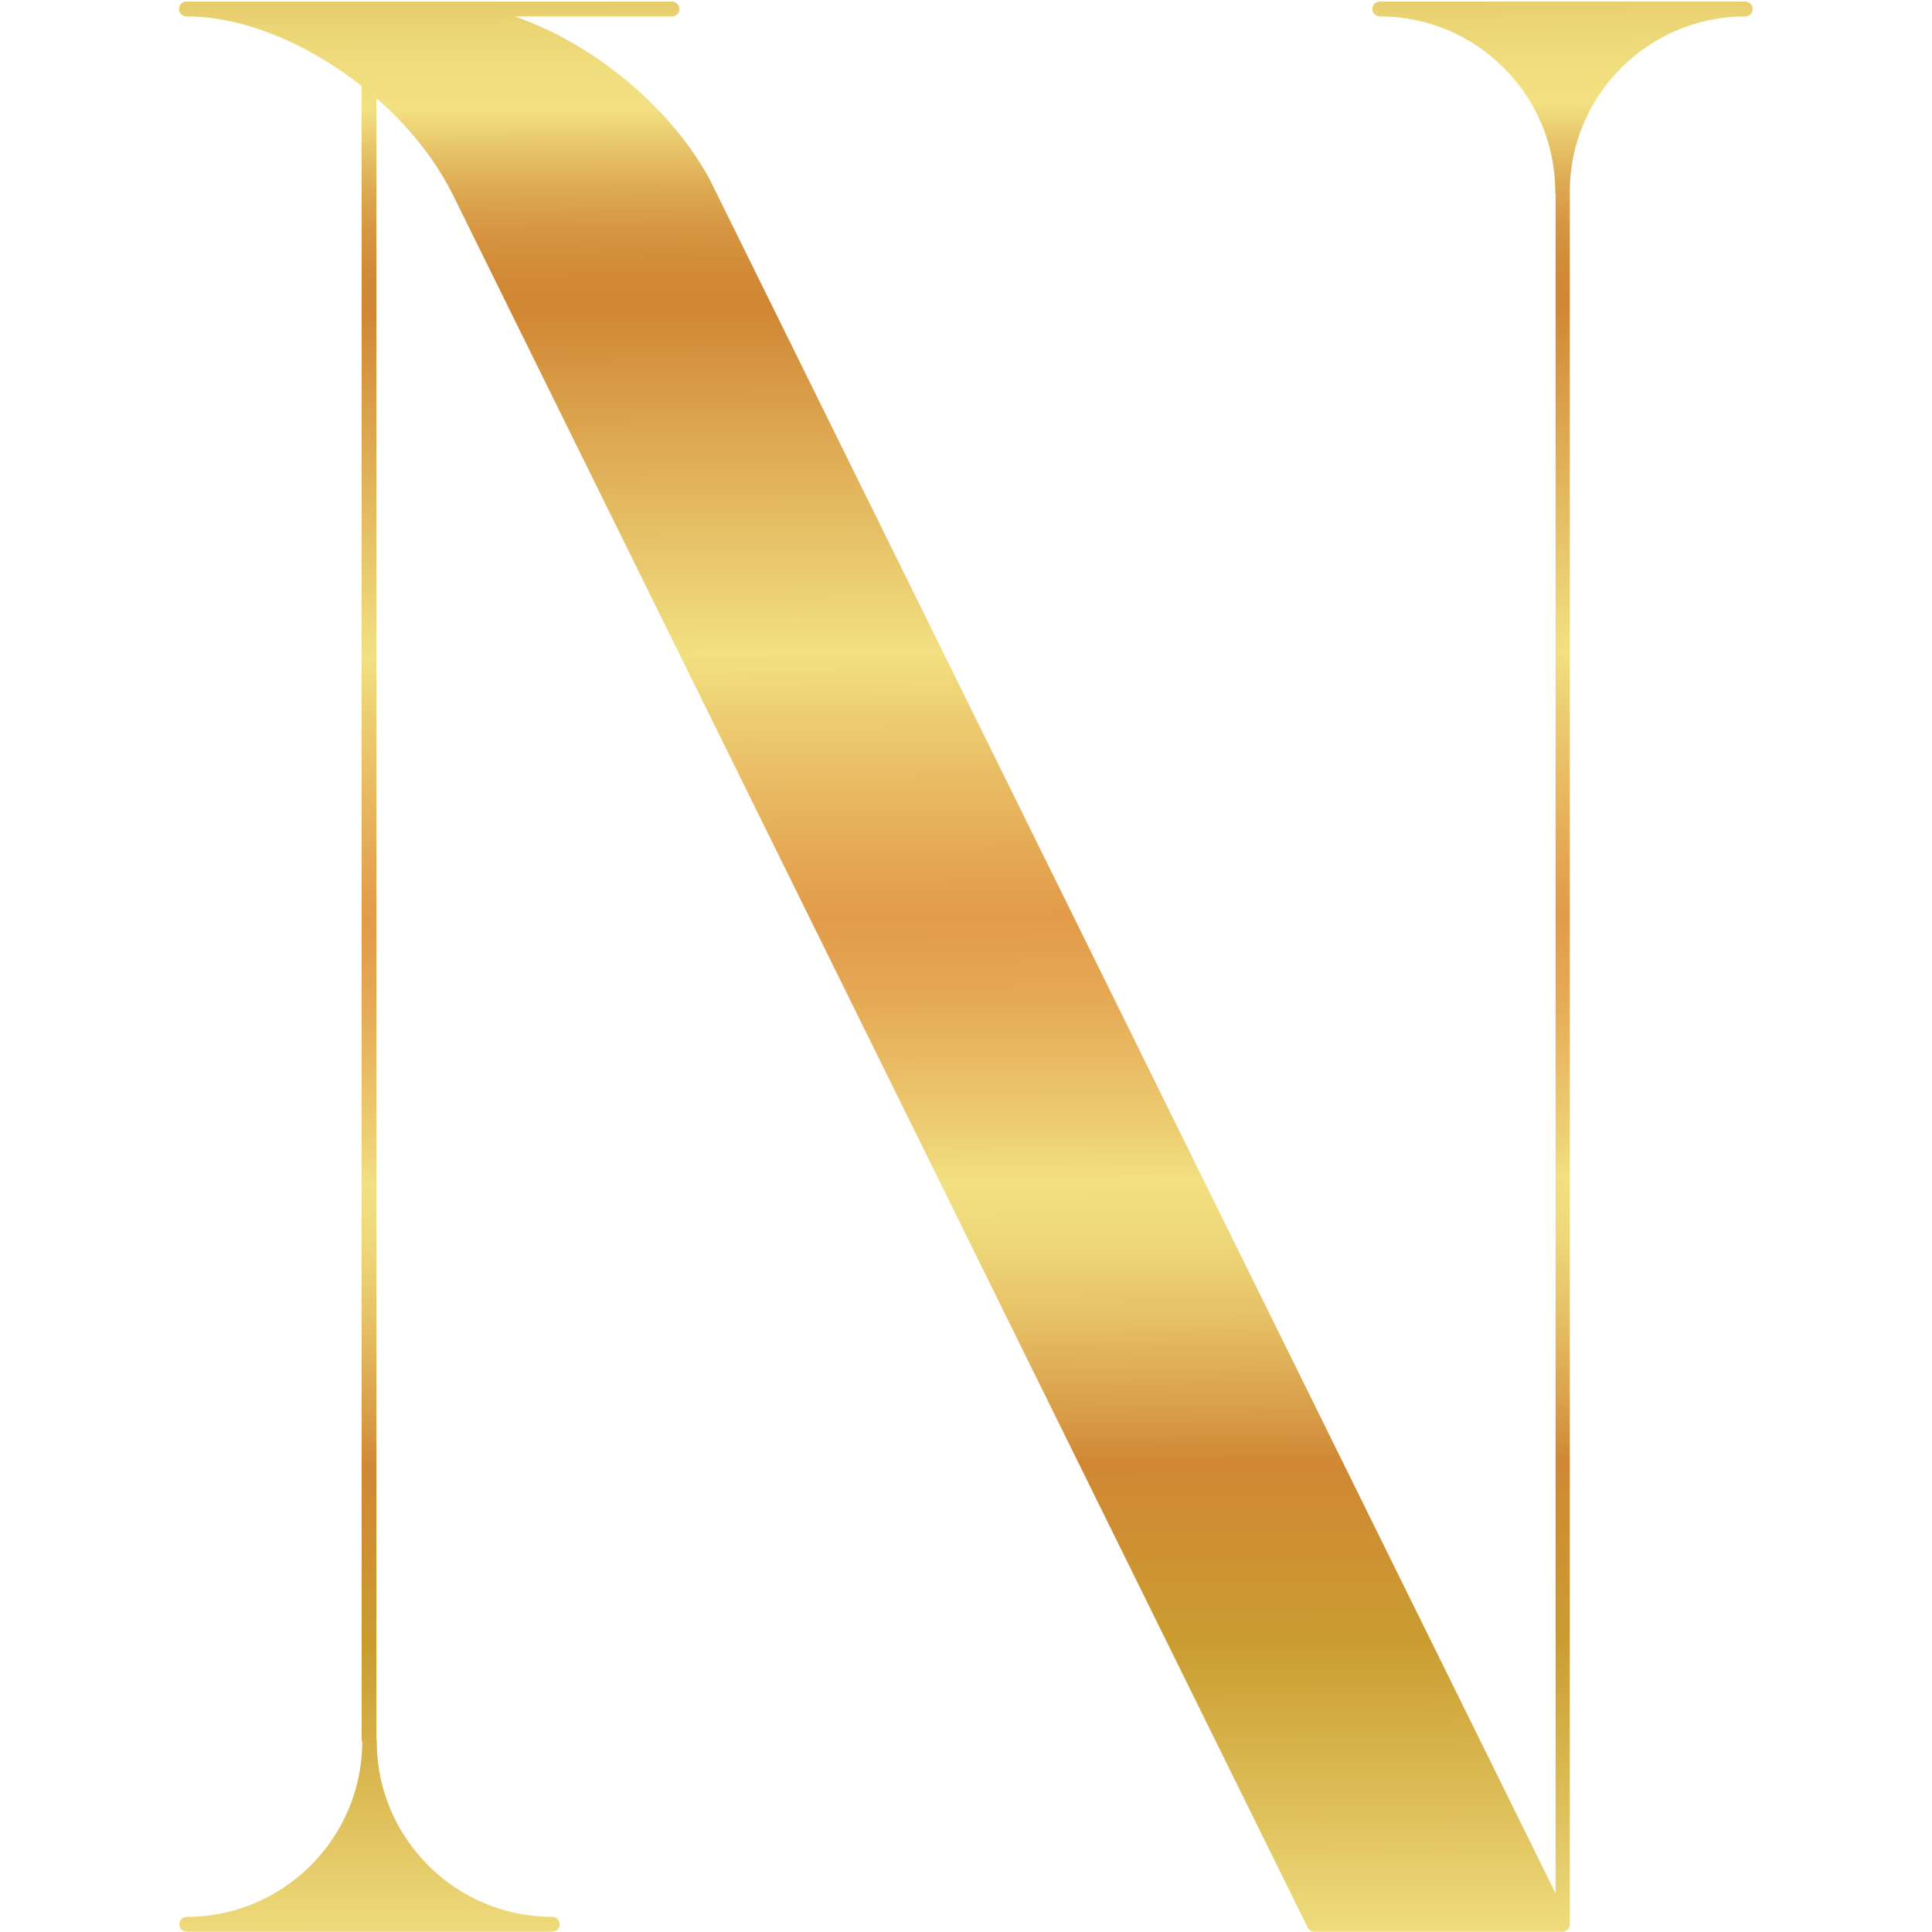
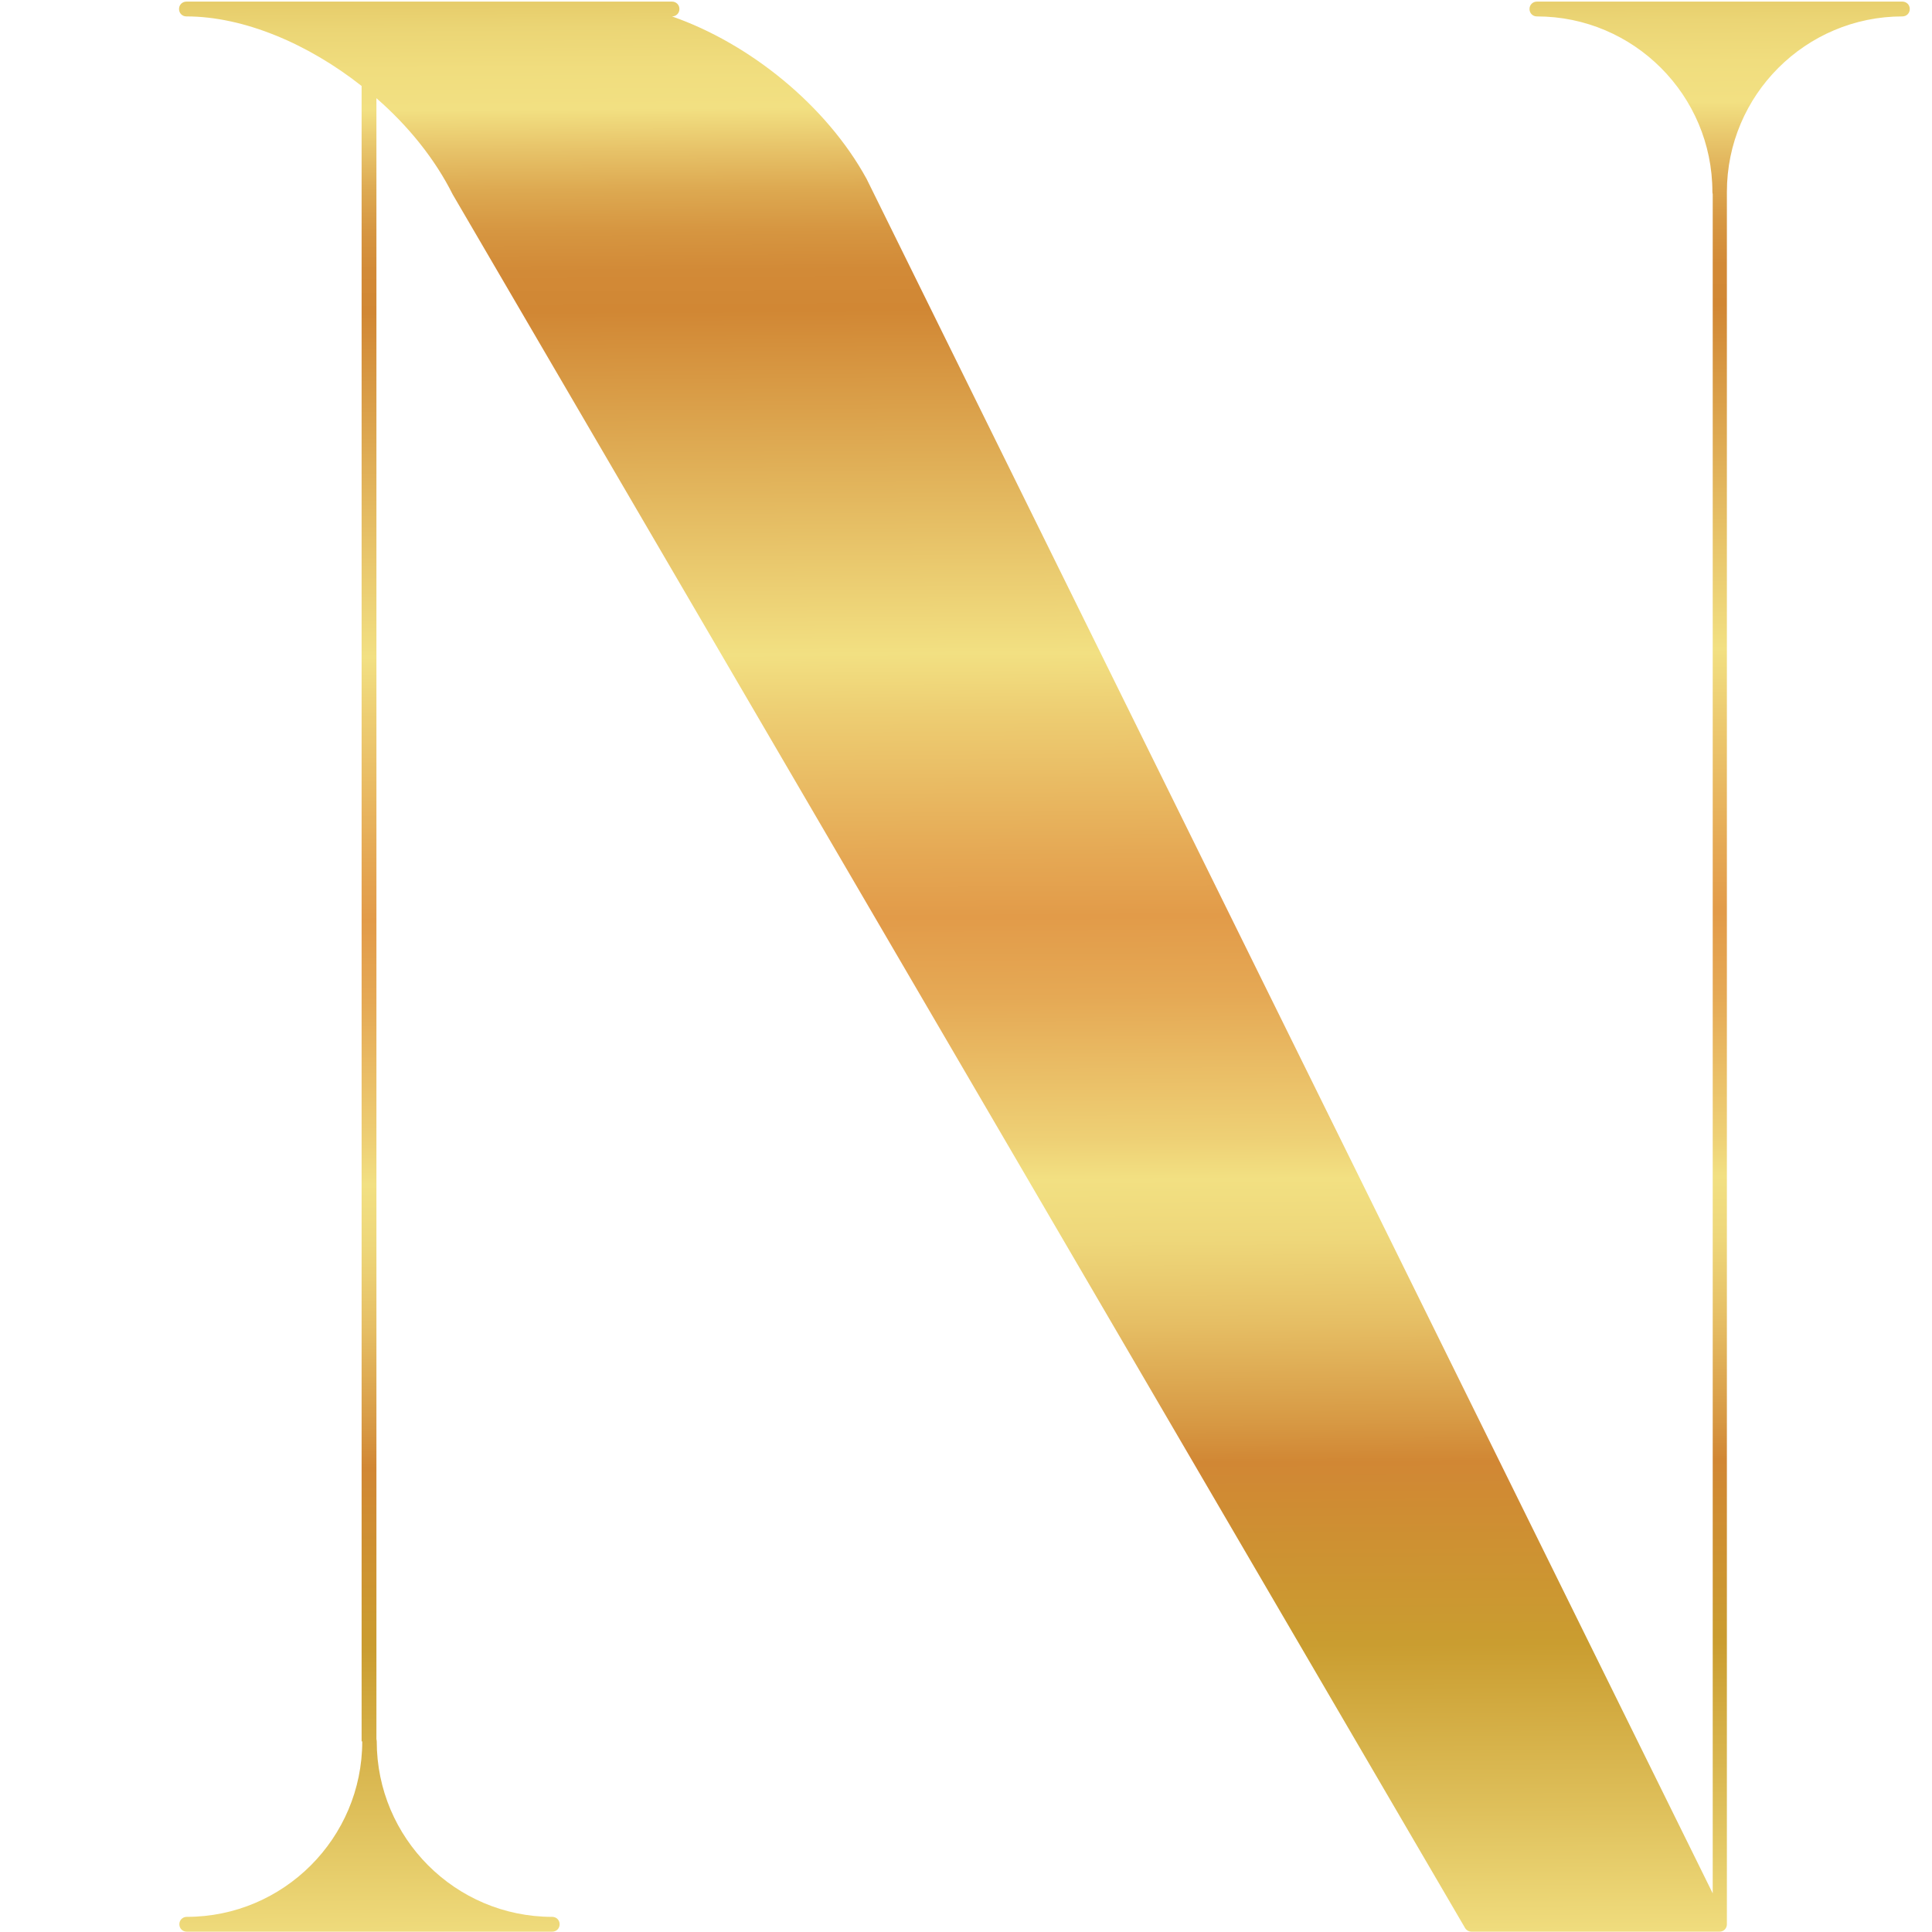
<svg xmlns="http://www.w3.org/2000/svg" id="Layer_1" viewBox="0 0 60 60">
  <defs>
    <style>
      .cls-1 {
        fill: url(#Degradado_sin_nombre_232);
      }
    </style>
    <linearGradient id="Degradado_sin_nombre_232" data-name="Degradado sin nombre 232" x1="29.8" y1="-2.36" x2="30.19" y2="60.58" gradientUnits="userSpaceOnUse">
      <stop offset="0" stop-color="#ca9d30" />
      <stop offset="0" stop-color="#ca9e31" />
      <stop offset=".02" stop-color="#d8b64e" />
      <stop offset=".03" stop-color="#e4c865" />
      <stop offset=".05" stop-color="#ebd575" />
      <stop offset=".07" stop-color="#f0dd7e" />
      <stop offset=".09" stop-color="#f2e082" />
      <stop offset=".11" stop-color="#e7c369" />
      <stop offset=".13" stop-color="#dda951" />
      <stop offset=".15" stop-color="#d69641" />
      <stop offset=".17" stop-color="#d28a37" />
      <stop offset=".19" stop-color="#d18734" />
      <stop offset=".36" stop-color="#f2e082" />
      <stop offset=".39" stop-color="#edcd72" />
      <stop offset=".46" stop-color="#e5a854" />
      <stop offset=".49" stop-color="#e29b49" />
      <stop offset=".53" stop-color="#e5a955" />
      <stop offset=".6" stop-color="#eed075" />
      <stop offset=".62" stop-color="#f2e082" />
      <stop offset=".65" stop-color="#eed77a" />
      <stop offset=".69" stop-color="#e6bf65" />
      <stop offset=".74" stop-color="#d79944" />
      <stop offset=".76" stop-color="#d18734" />
      <stop offset=".85" stop-color="#ca9d30" />
      <stop offset=".93" stop-color="#debf5a" />
      <stop offset="1" stop-color="#f2e082" />
    </linearGradient>
  </defs>
-   <path class="cls-1" d="M11.23,54.08V2.67c-1.66-1.31-3.66-2.16-5.44-2.16-.13,0-.23-.1-.23-.23s.1-.23.23-.23h5.66s0,0,0,0h9.42c.13,0,.23.1.23.23s-.1.23-.23.23h-4.88c2.41.84,4.79,2.76,6.04,5.04l.02.04,26.26,53.21V6.03s-.01-.04-.01-.07c0-3-2.44-5.45-5.45-5.45-.13,0-.23-.1-.23-.23s.1-.23.23-.23h5.68s0,0,0,0c0,0,0,0,0,0,0,0,0,0,0,0h5.67c.13,0,.23.1.23.23s-.1.23-.23.23c-3,0-5.45,2.44-5.45,5.45v53.8c0,.13-.1.23-.23.23,0,0,0,0,0,0s0,0,0,0h-7.7c-.09,0-.17-.05-.21-.13L14.06,6.04c-.55-1.1-1.38-2.13-2.37-2.99v50.96s.01.04.01.07c0,3,2.44,5.45,5.45,5.45.13,0,.23.1.23.23s-.1.23-.23.23h-5.68s0,0,0,0c0,0,0,0,0,0,0,0,0,0,0,0h-5.67c-.13,0-.23-.1-.23-.23s.1-.23.23-.23c3,0,5.45-2.44,5.45-5.45Z" />
+   <path class="cls-1" d="M11.23,54.08V2.67c-1.66-1.31-3.66-2.16-5.44-2.16-.13,0-.23-.1-.23-.23s.1-.23.23-.23h5.66s0,0,0,0h9.42c.13,0,.23.1.23.23s-.1.23-.23.23c2.41.84,4.79,2.76,6.04,5.04l.02.04,26.26,53.21V6.03s-.01-.04-.01-.07c0-3-2.44-5.45-5.45-5.45-.13,0-.23-.1-.23-.23s.1-.23.23-.23h5.68s0,0,0,0c0,0,0,0,0,0,0,0,0,0,0,0h5.67c.13,0,.23.1.23.23s-.1.23-.23.23c-3,0-5.45,2.44-5.45,5.45v53.8c0,.13-.1.23-.23.23,0,0,0,0,0,0s0,0,0,0h-7.7c-.09,0-.17-.05-.21-.13L14.06,6.04c-.55-1.1-1.38-2.13-2.37-2.99v50.96s.01.04.01.07c0,3,2.44,5.45,5.45,5.45.13,0,.23.1.23.23s-.1.23-.23.23h-5.68s0,0,0,0c0,0,0,0,0,0,0,0,0,0,0,0h-5.67c-.13,0-.23-.1-.23-.23s.1-.23.23-.23c3,0,5.45-2.44,5.45-5.45Z" />
</svg>